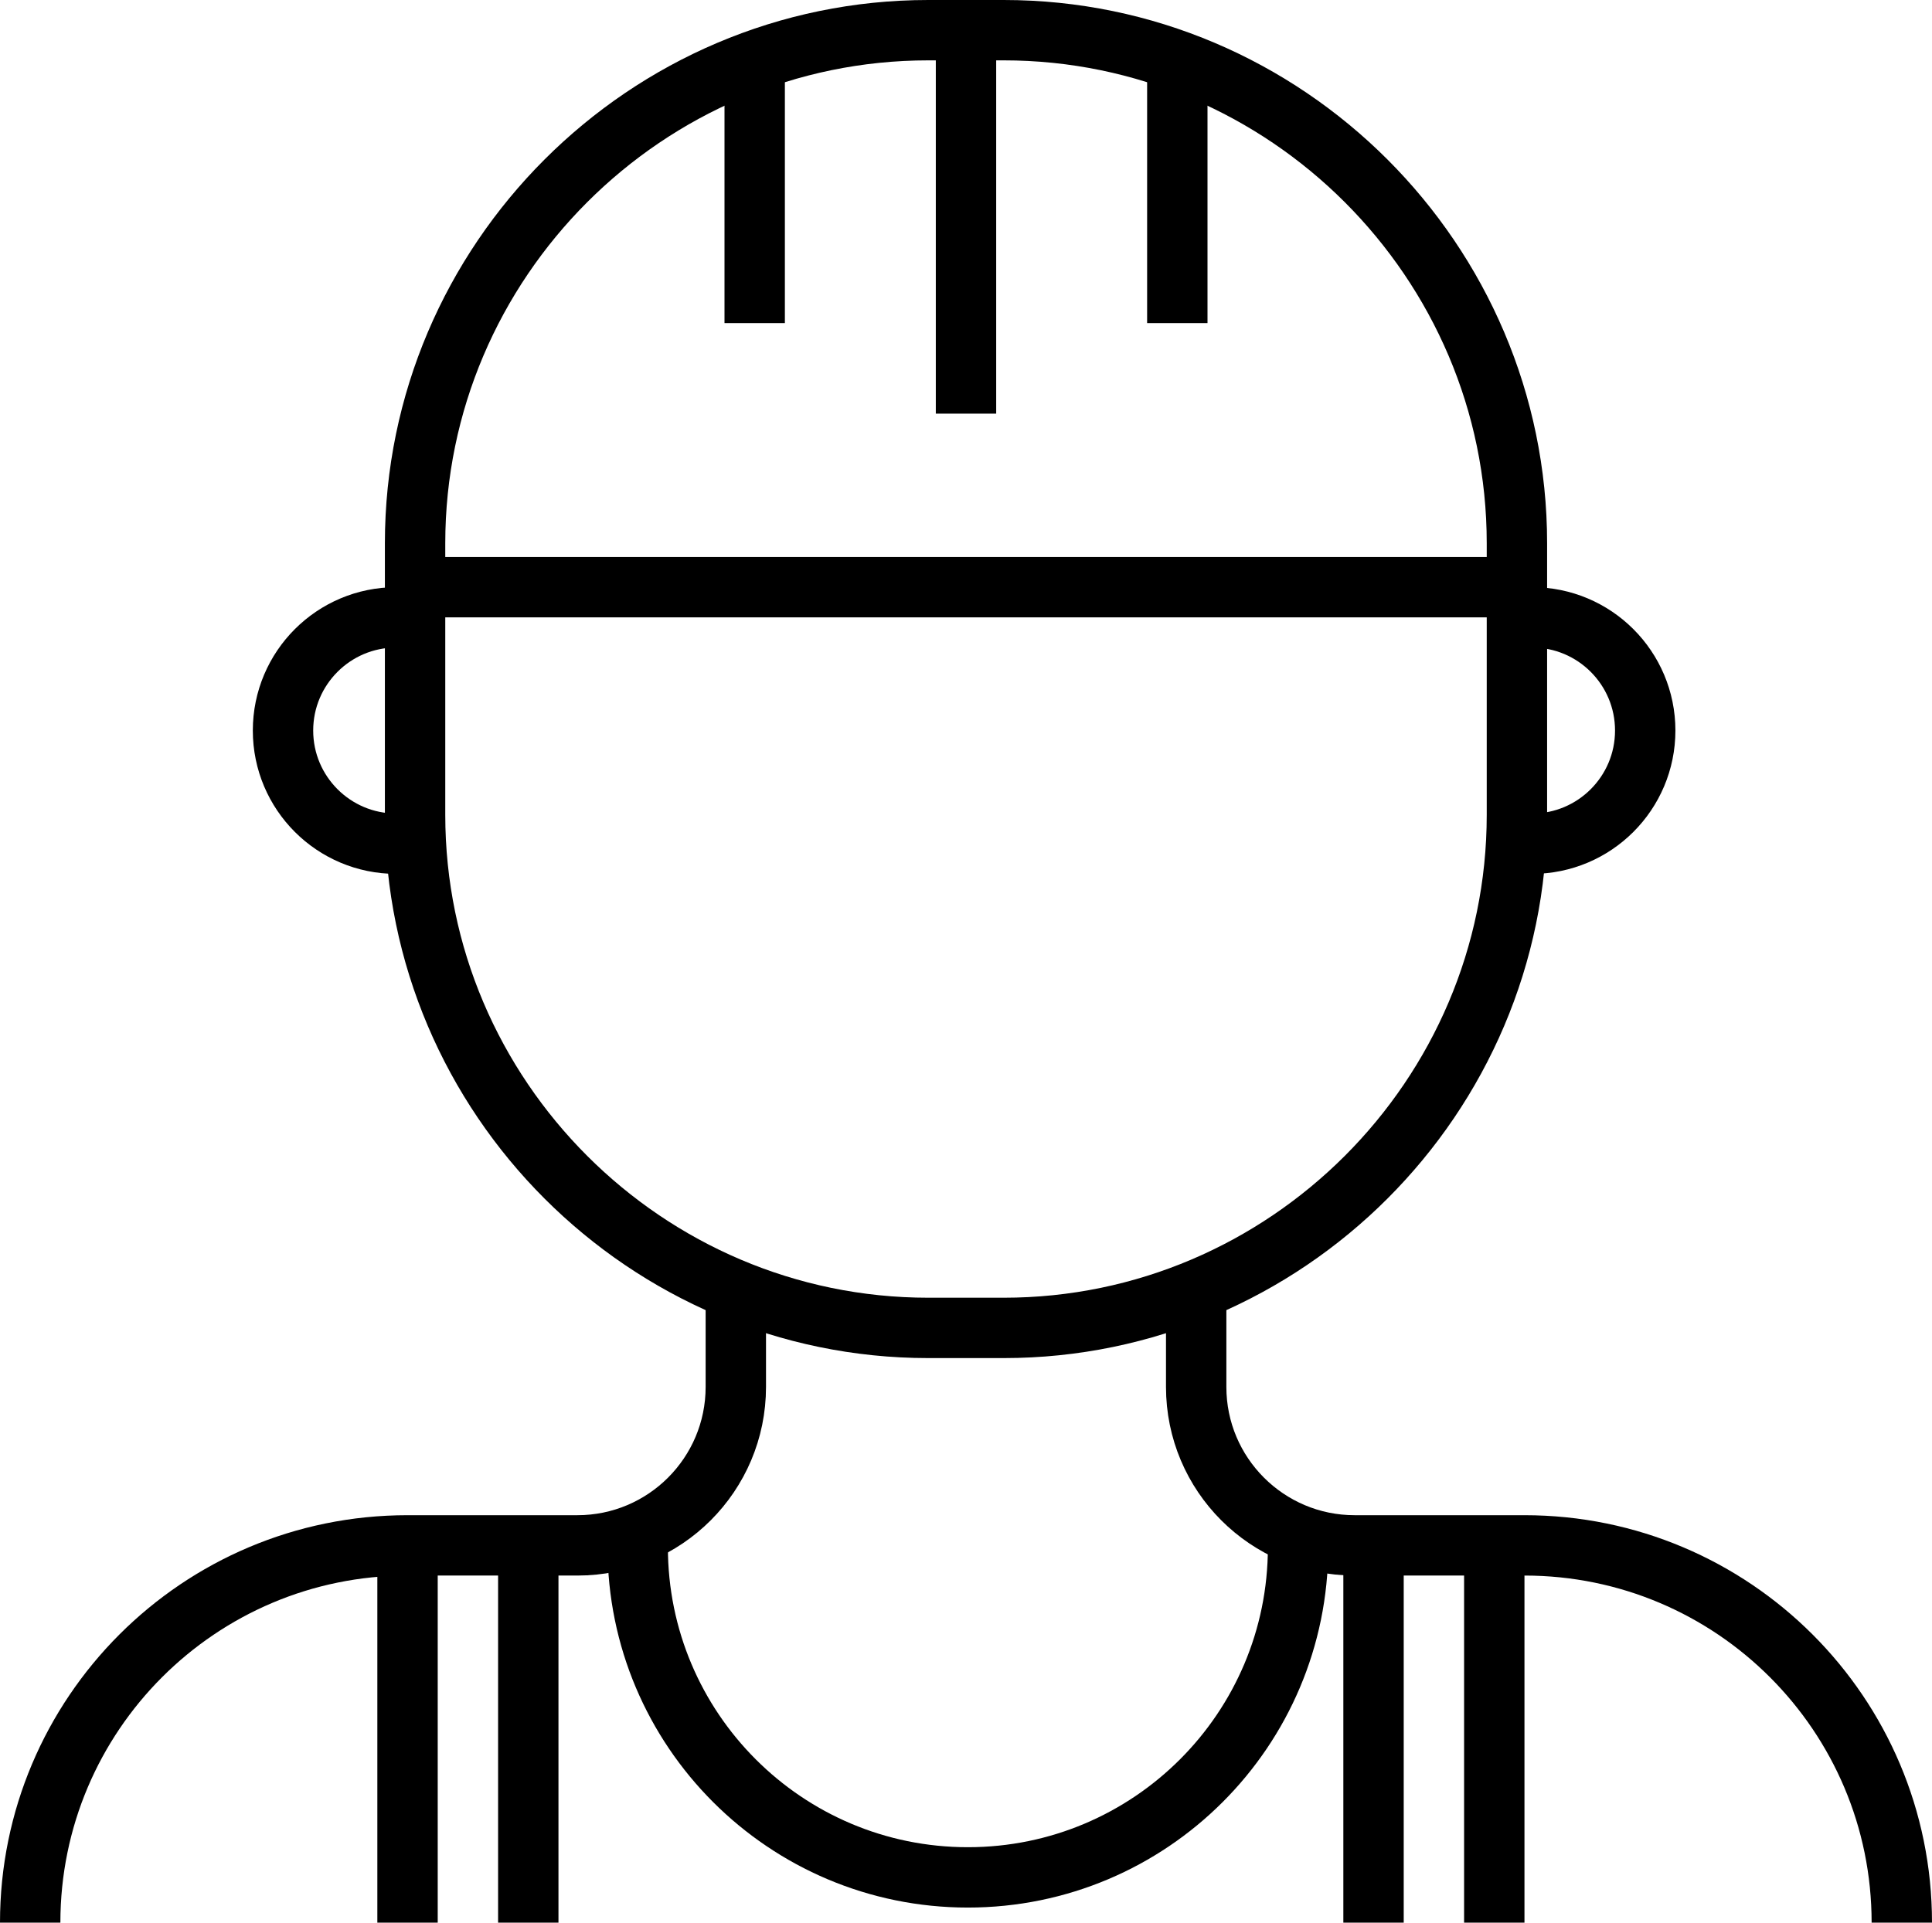
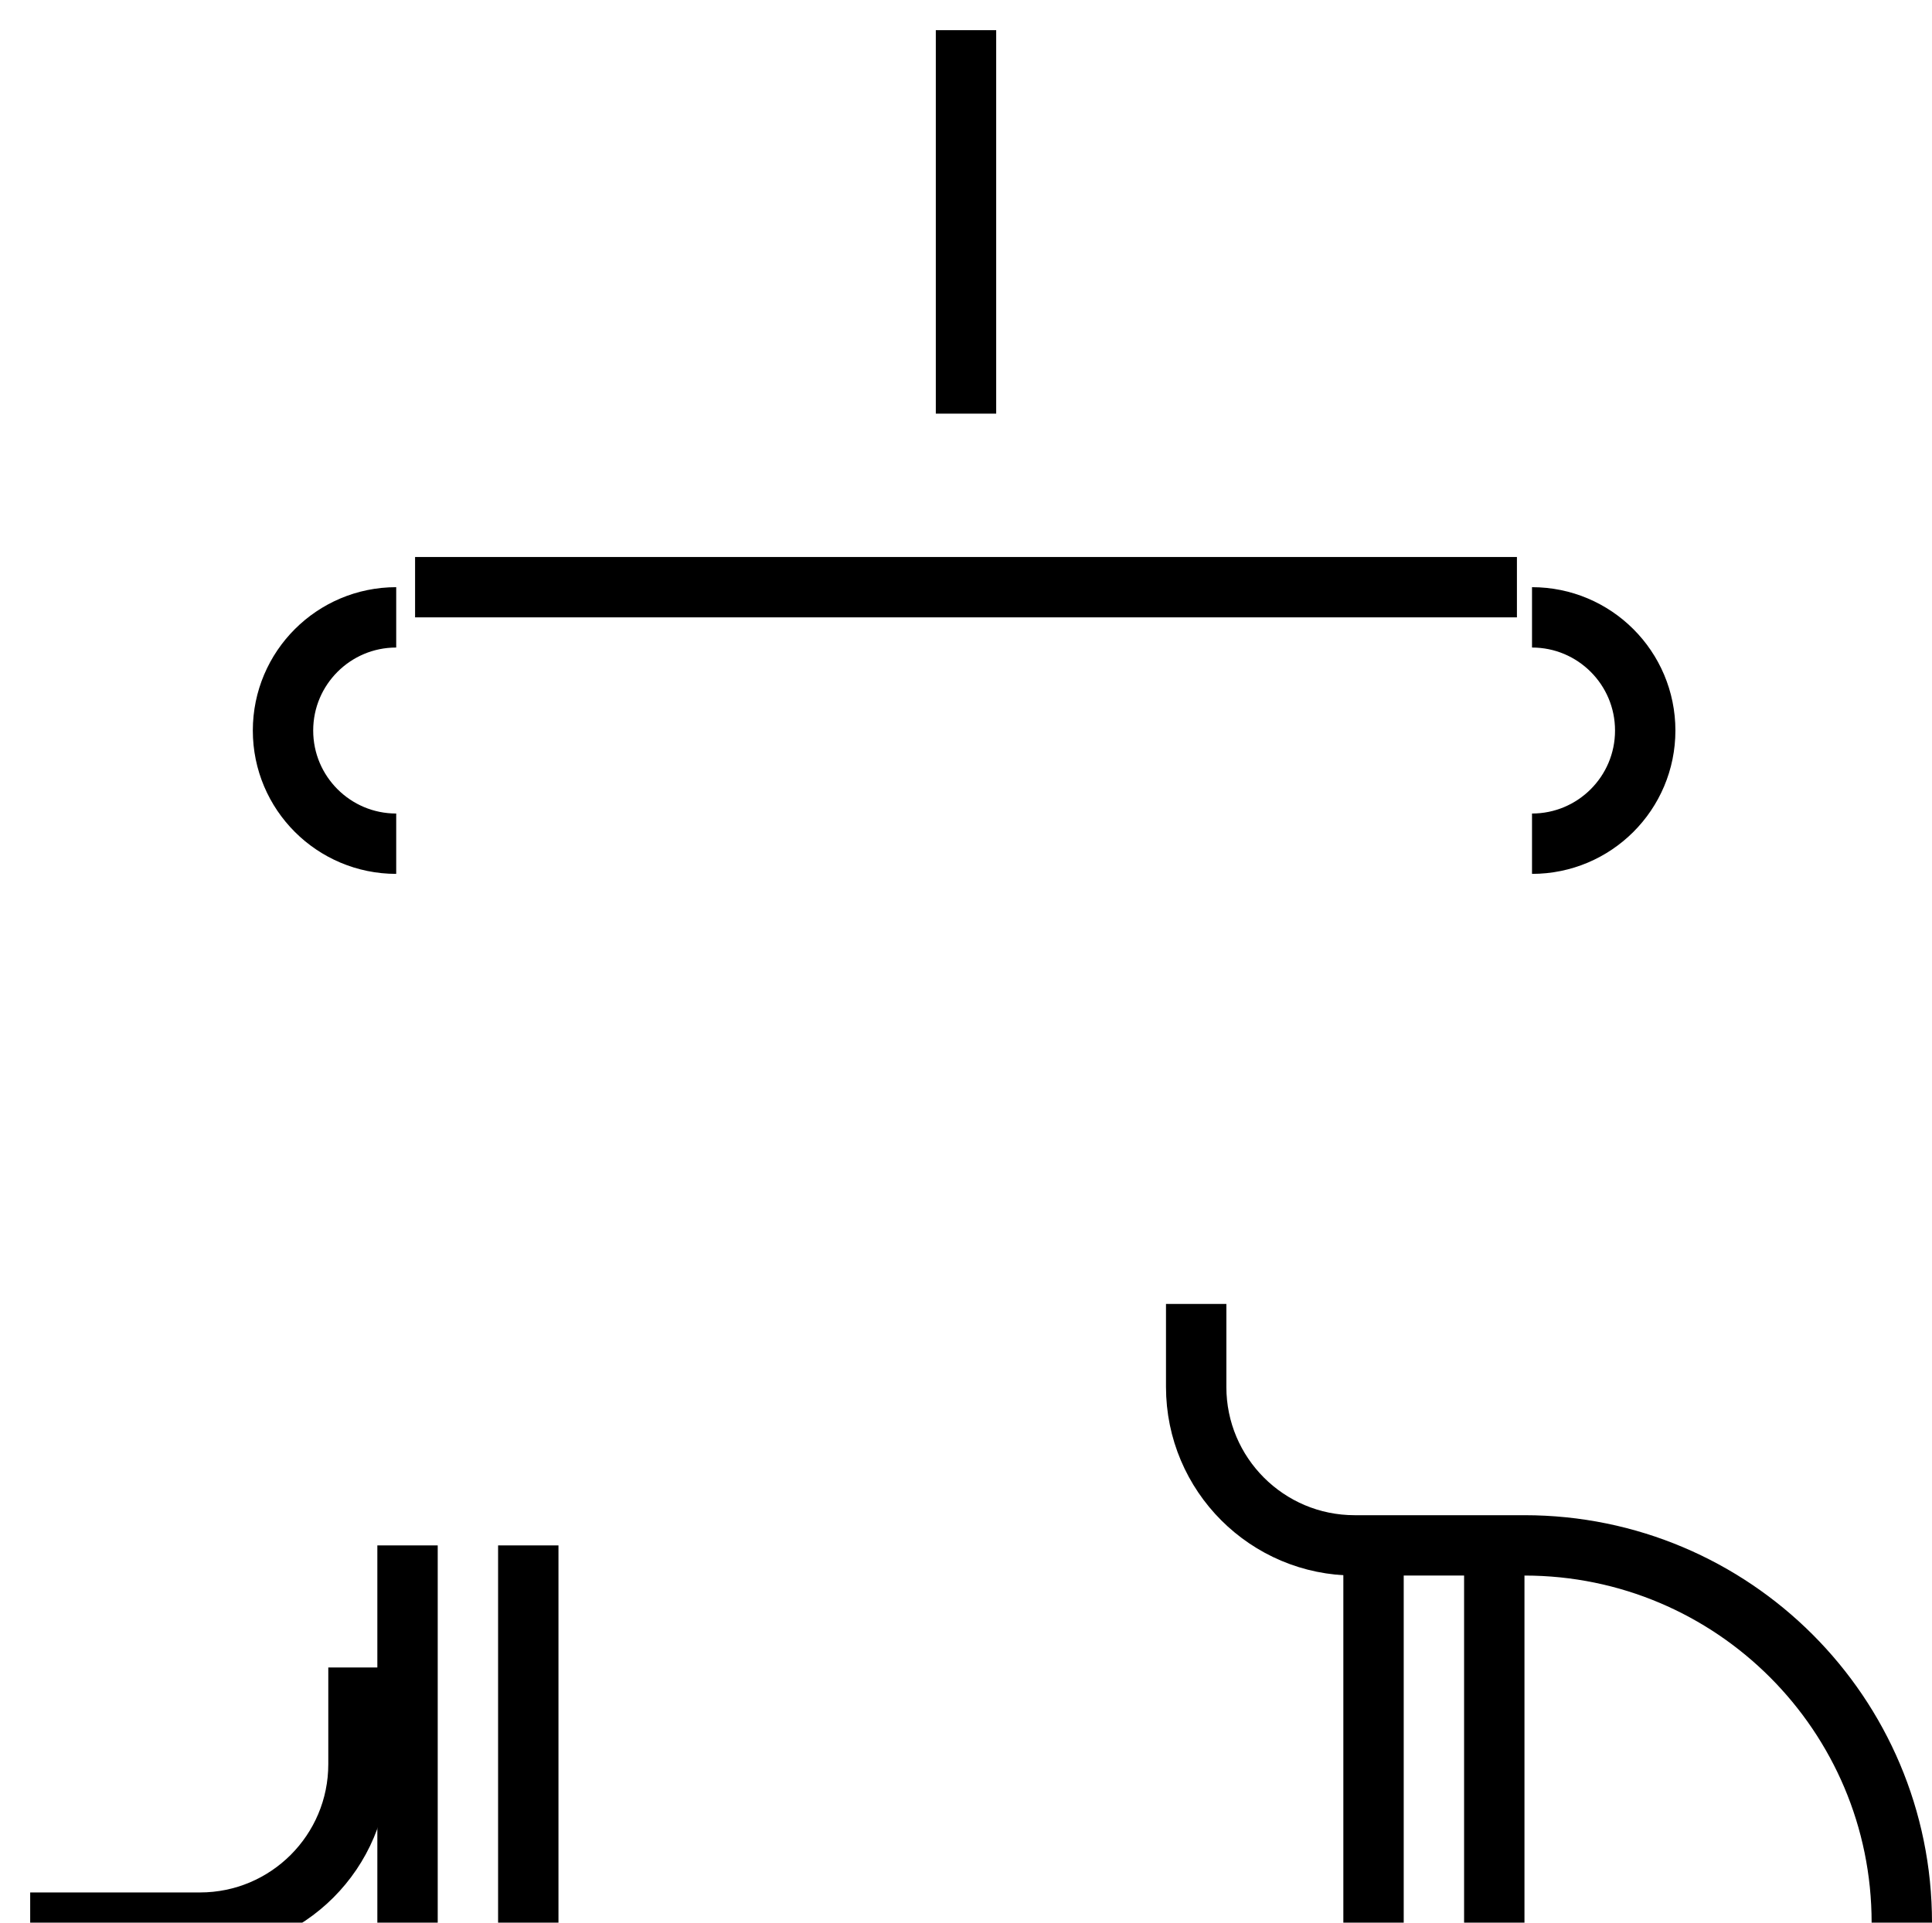
<svg xmlns="http://www.w3.org/2000/svg" version="1.1" id="Layer_1" x="0px" y="0px" width="64px" height="63.706px" viewBox="0 0 64 63.706" enable-background="new 0 0 64 63.706" xml:space="preserve">
-   <path fill="none" stroke="#000000" stroke-width="2" stroke-miterlimit="10" d="M33.25,44h-2.5c-9.35,0-17-7.65-17-17v-9  c0-9.35,7.65-17,17-17h2.5c9.35,0,17,7.65,17,17v9C50.25,36.35,42.6,44,33.25,44z" />
-   <path fill="none" stroke="#000000" stroke-width="2" stroke-miterlimit="10" d="M1,63.706c0-6.903,5.597-12.5,12.5-12.5h5.625  c2.899,0,5.25-2.351,5.25-5.25v-3.205" />
+   <path fill="none" stroke="#000000" stroke-width="2" stroke-miterlimit="10" d="M1,63.706h5.625  c2.899,0,5.25-2.351,5.25-5.25v-3.205" />
  <path fill="none" stroke="#000000" stroke-width="2" stroke-miterlimit="10" d="M39.625,43.206v2.75c0,2.899,2.351,5.25,5.25,5.25  H50.5c6.903,0,12.5,5.597,12.5,12.5" />
  <line fill="none" stroke="#000000" stroke-width="2" stroke-miterlimit="10" x1="13.5" y1="51.206" x2="13.5" y2="63.706" />
  <line fill="none" stroke="#000000" stroke-width="2" stroke-miterlimit="10" x1="17.5" y1="51.206" x2="17.5" y2="63.706" />
  <line fill="none" stroke="#000000" stroke-width="2" stroke-miterlimit="10" x1="45.5" y1="51.206" x2="45.5" y2="63.706" />
  <line fill="none" stroke="#000000" stroke-width="2" stroke-miterlimit="10" x1="49.5" y1="51.206" x2="49.5" y2="63.706" />
-   <path fill="none" stroke="#000000" stroke-width="2" stroke-miterlimit="10" d="M43,51.269c0,6.041-4.897,10.938-10.938,10.938  c-6.04,0-10.937-4.897-10.937-10.938" />
  <line fill="none" stroke="#000000" stroke-width="2" stroke-miterlimit="10" x1="13.75" y1="19.456" x2="50.25" y2="19.456" />
  <line fill="none" stroke="#000000" stroke-width="2" stroke-miterlimit="10" x1="32" y1="1" x2="32" y2="13.706" />
-   <line fill="none" stroke="#000000" stroke-width="2" stroke-miterlimit="10" x1="39" y1="2" x2="39" y2="10.706" />
-   <line fill="none" stroke="#000000" stroke-width="2" stroke-miterlimit="10" x1="25" y1="2" x2="25" y2="10.706" />
  <path fill="none" stroke="#000000" stroke-width="2" stroke-miterlimit="10" d="M13.125,27.956c-2.071,0-3.75-1.679-3.75-3.75  s1.679-3.75,3.75-3.75" />
  <path fill="none" stroke="#000000" stroke-width="2" stroke-miterlimit="10" d="M50.75,20.456c2.071,0,3.75,1.679,3.75,3.75  s-1.679,3.75-3.75,3.75" />
</svg>